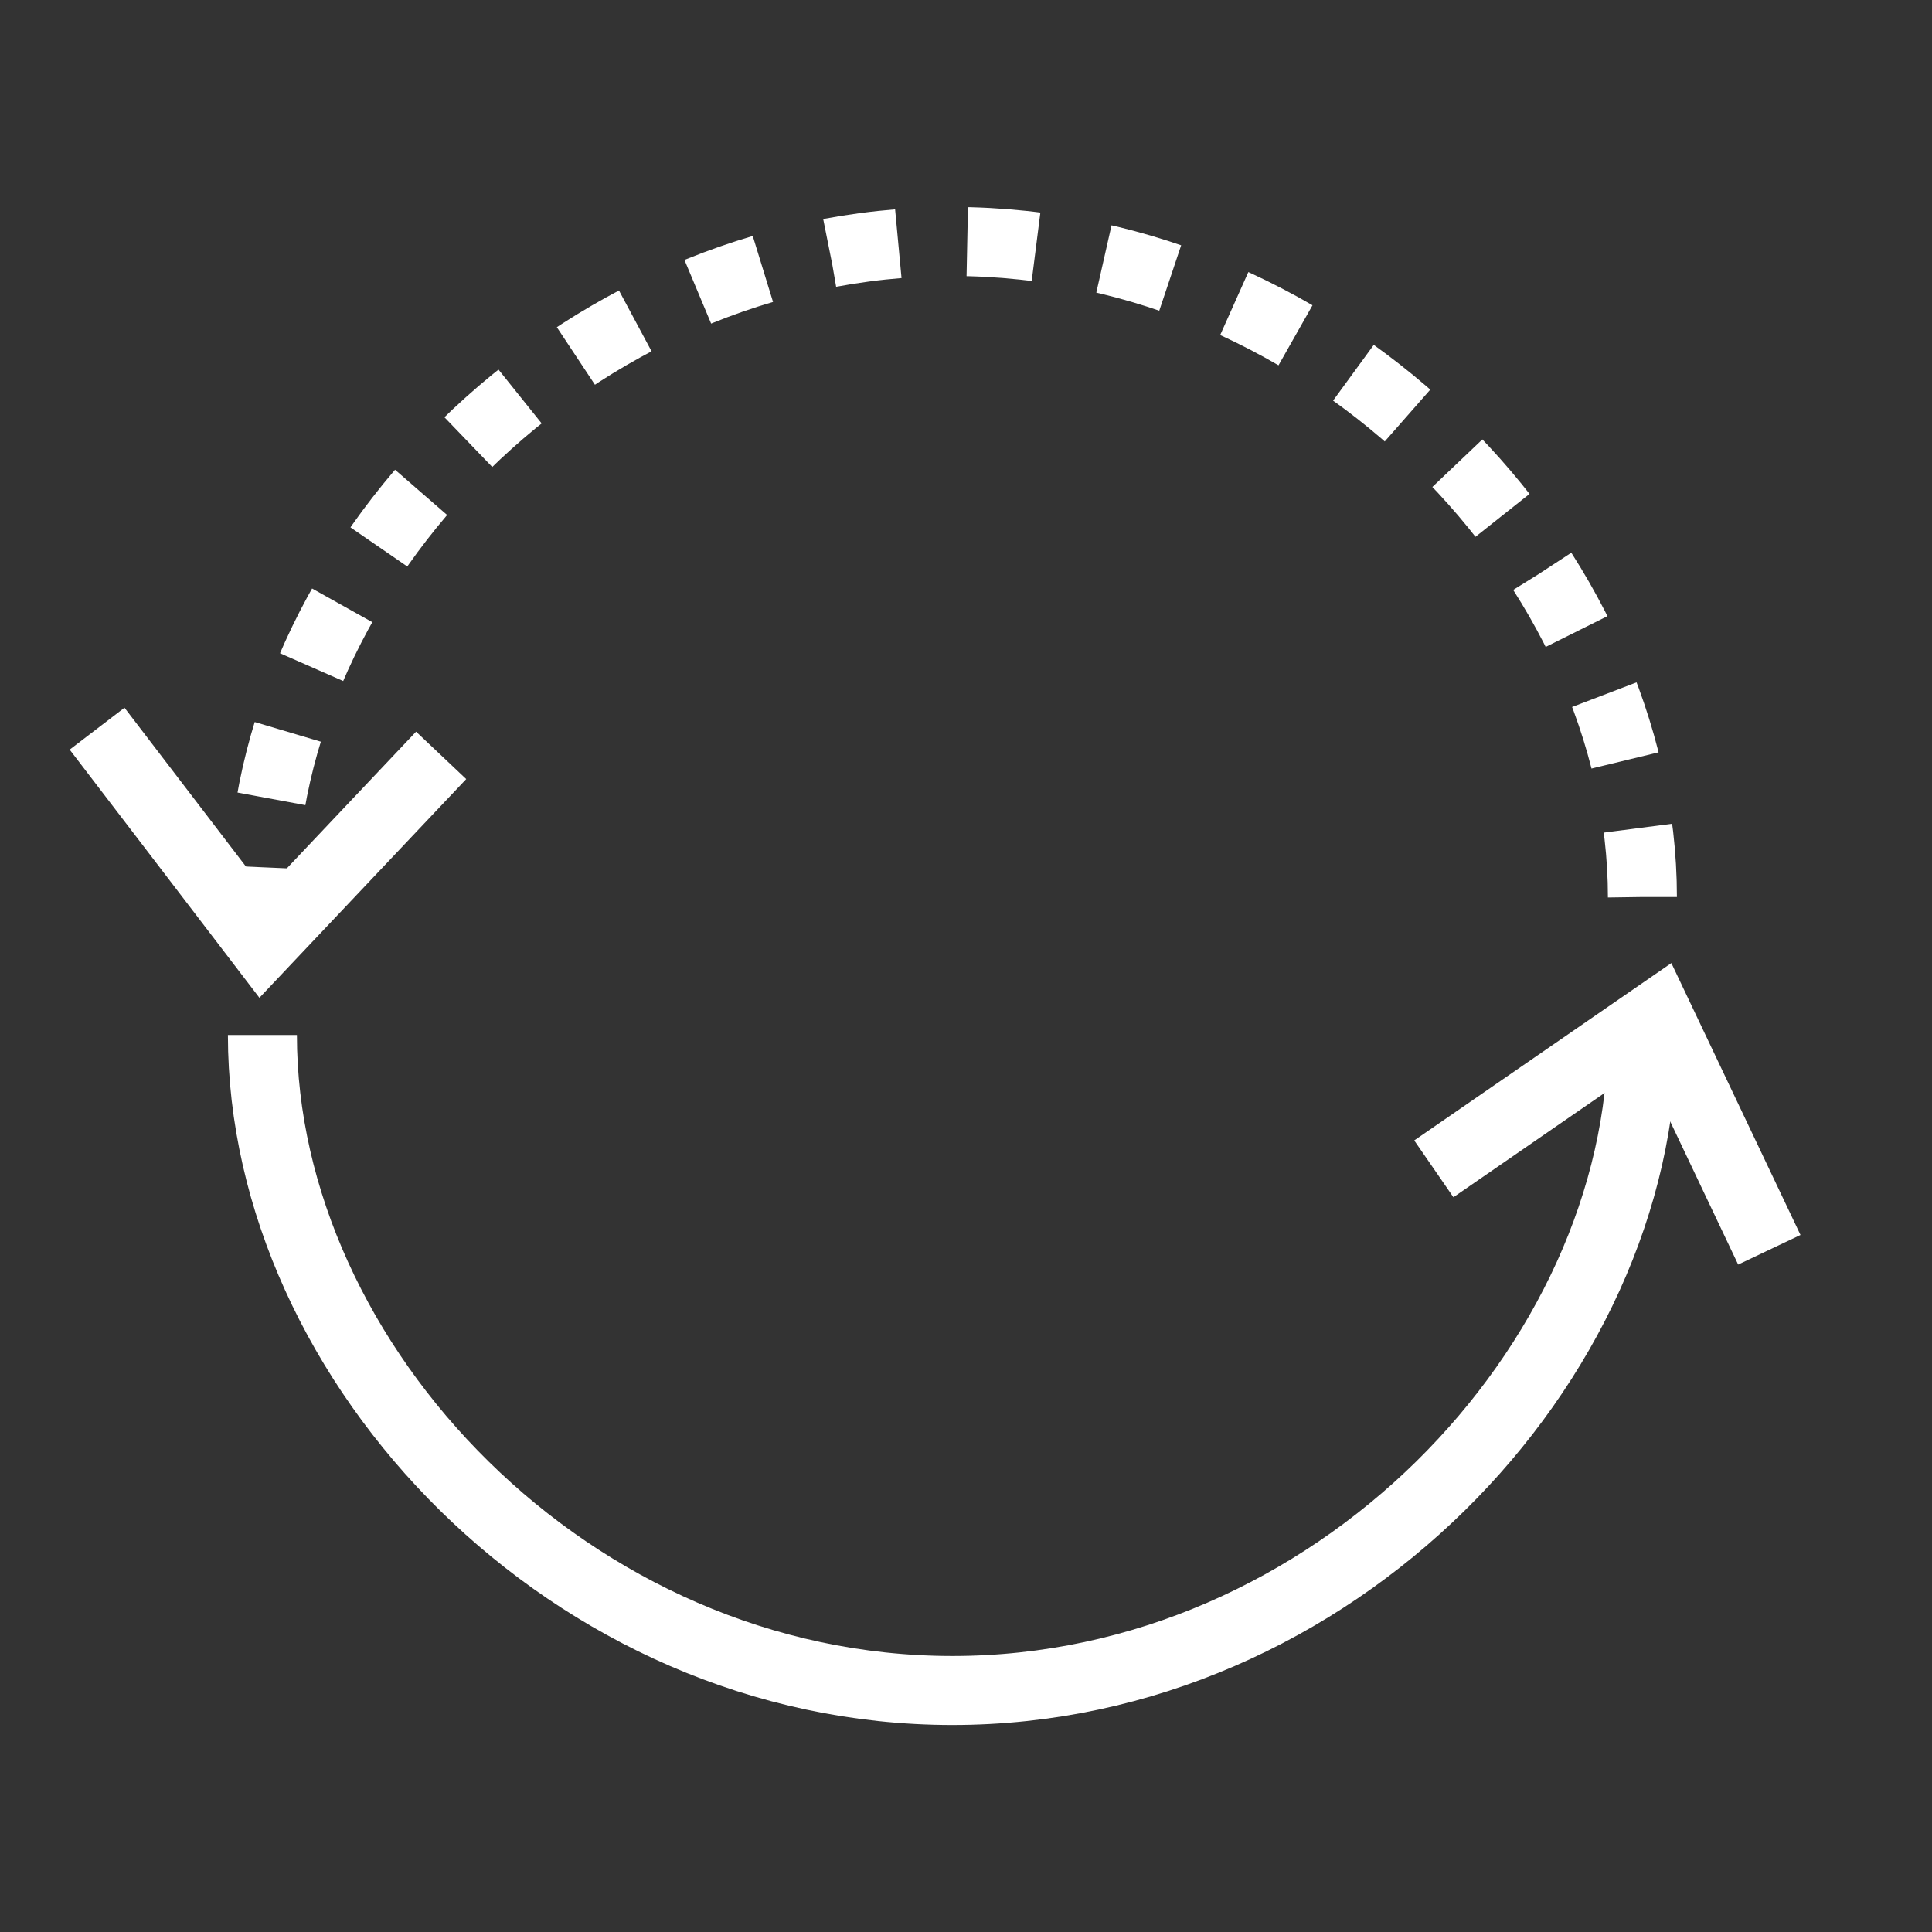
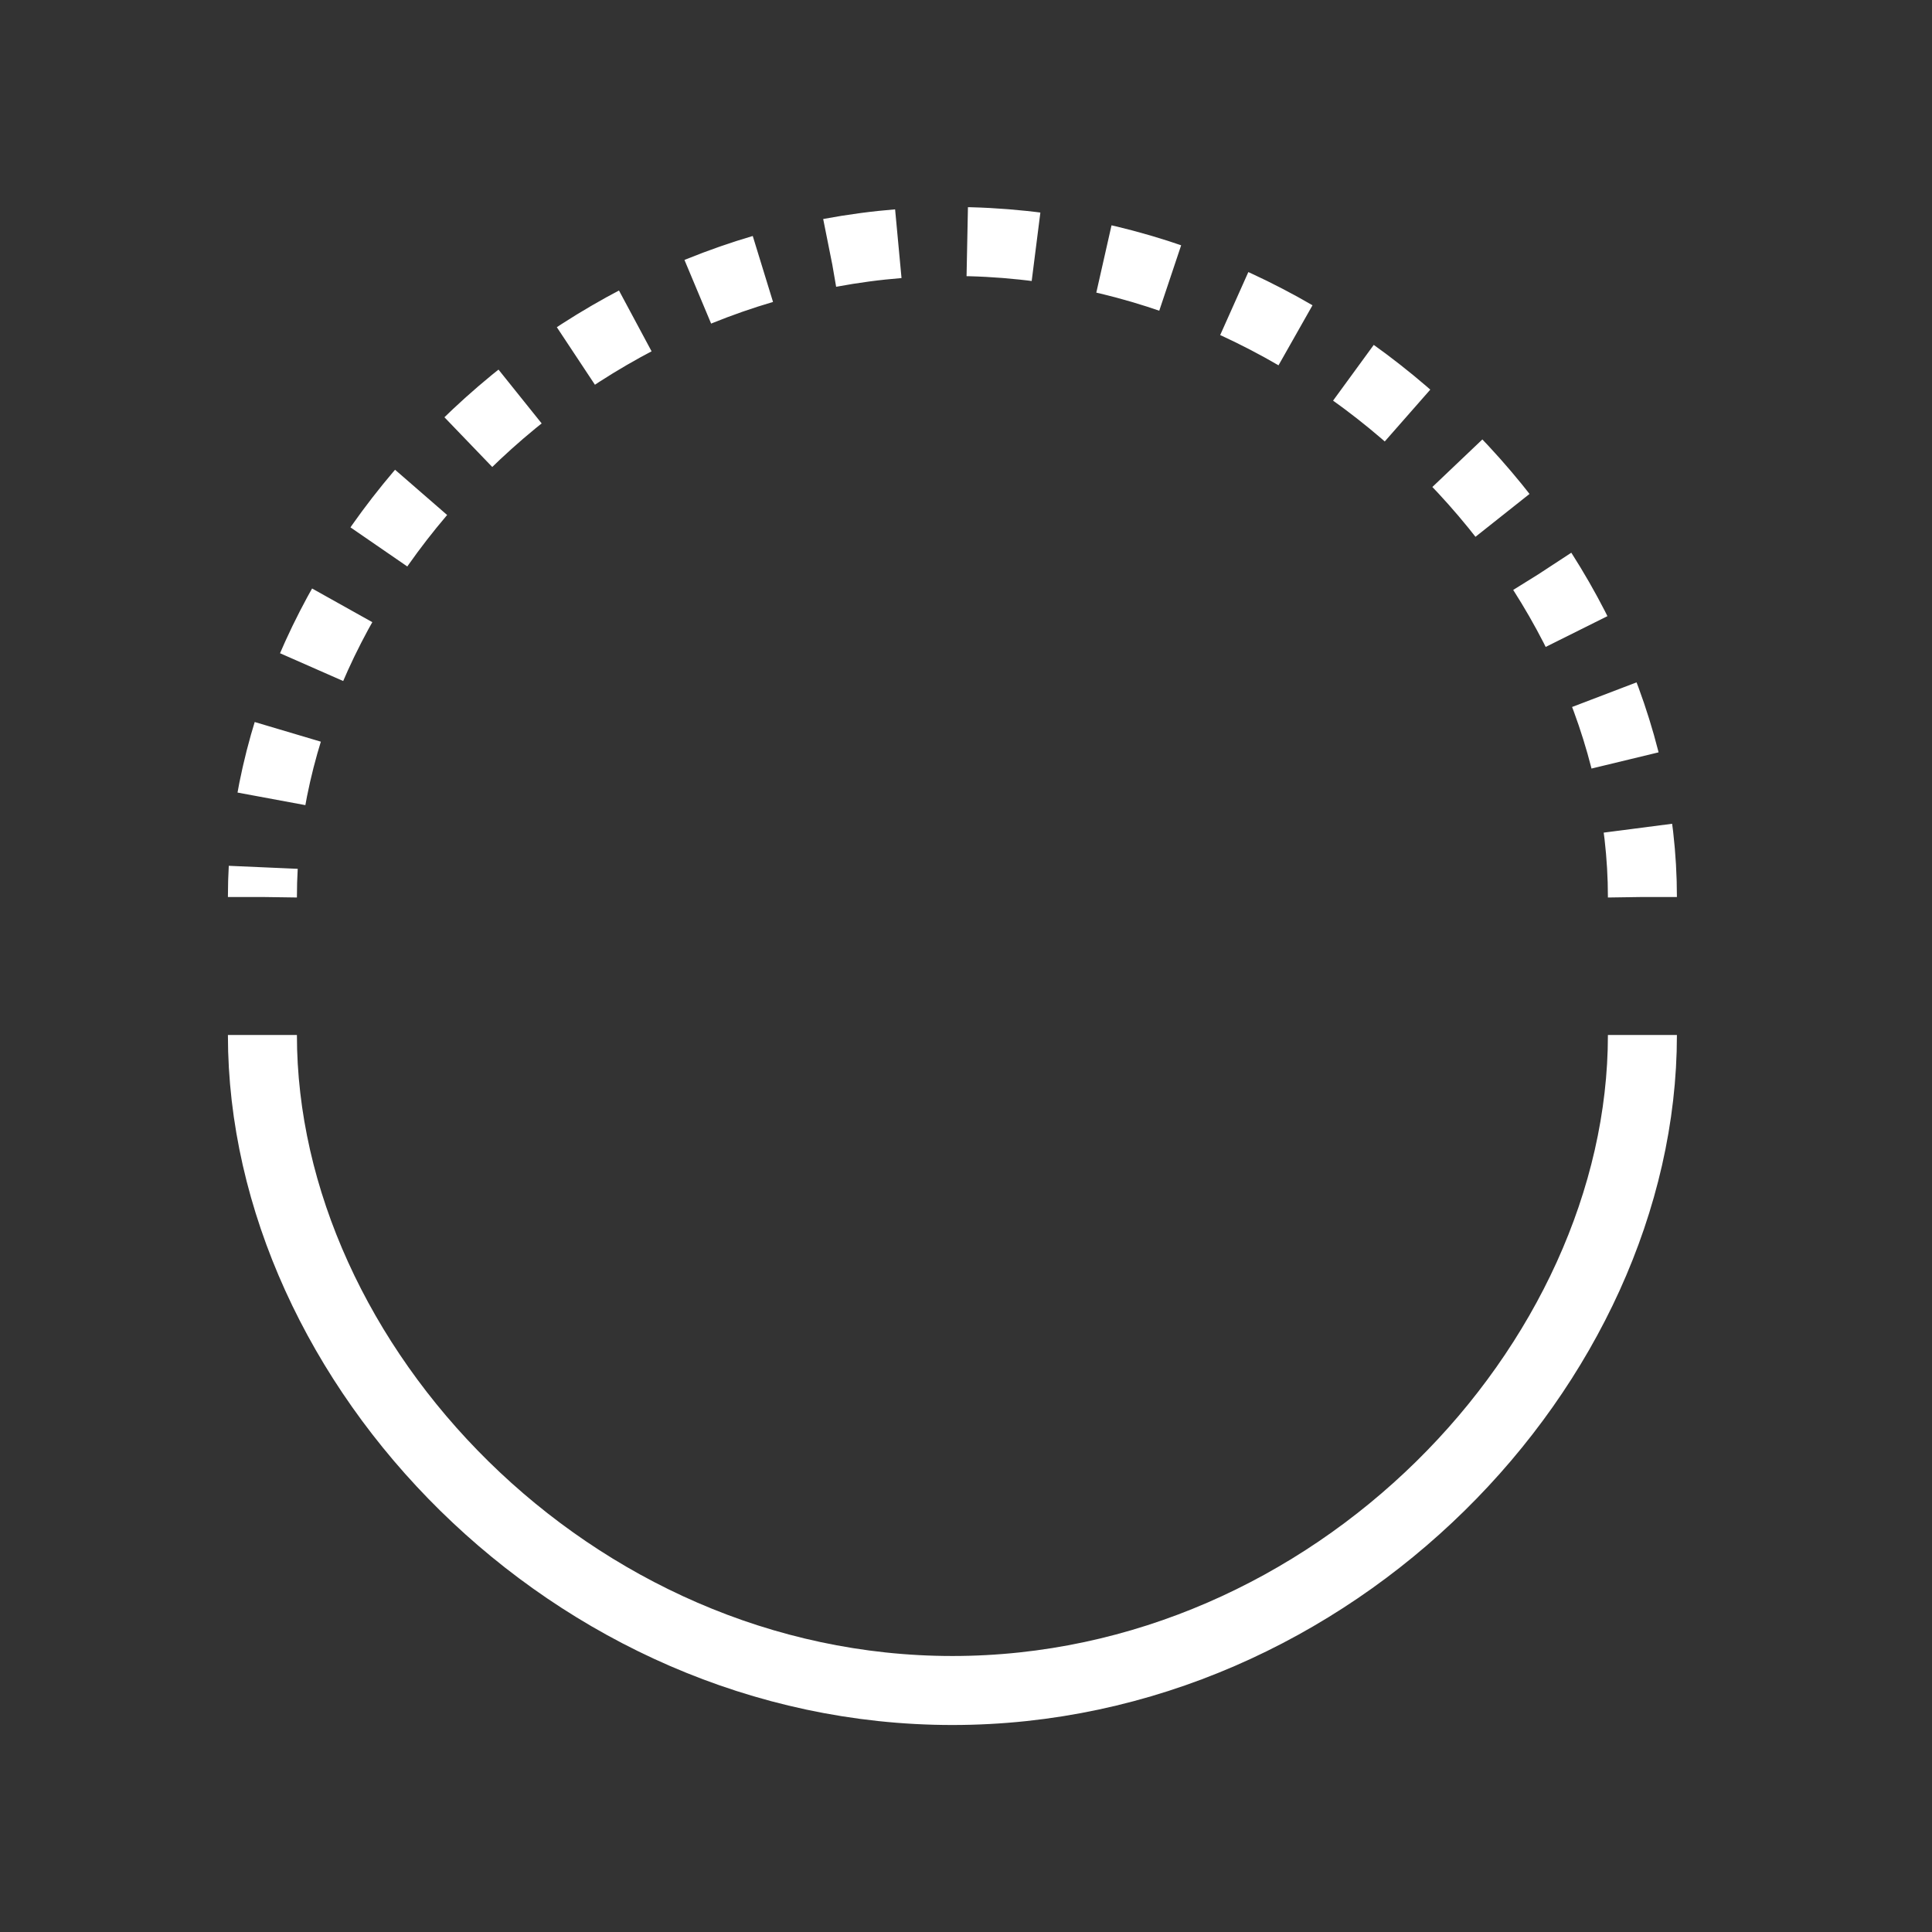
<svg xmlns="http://www.w3.org/2000/svg" viewBox="0 0 56 56">
  <rect x="0" y="0" width="56" height="56" fill="#333333" stroke="none" />
  <g fill="none" fill-rule="evenodd">
-     <path d="M0 0h56v56H0z" />
    <g stroke="#ffffff" stroke-width="2">
      <path d="M47.606 26c0-9.54-8.955-19-20-19-11.046 0-20 9.46-20 19" stroke-dasharray="2" />
      <path d="M47.606 30c0 9.54-8.955 19-20 19-11.046 0-20-9.46-20-19" />
-       <path d="m41.56 33.879 6.486-4.474 3.239 6.82M2.814 21.121 7.6 27.38l5.187-5.485" />
    </g>
  </g>
</svg>